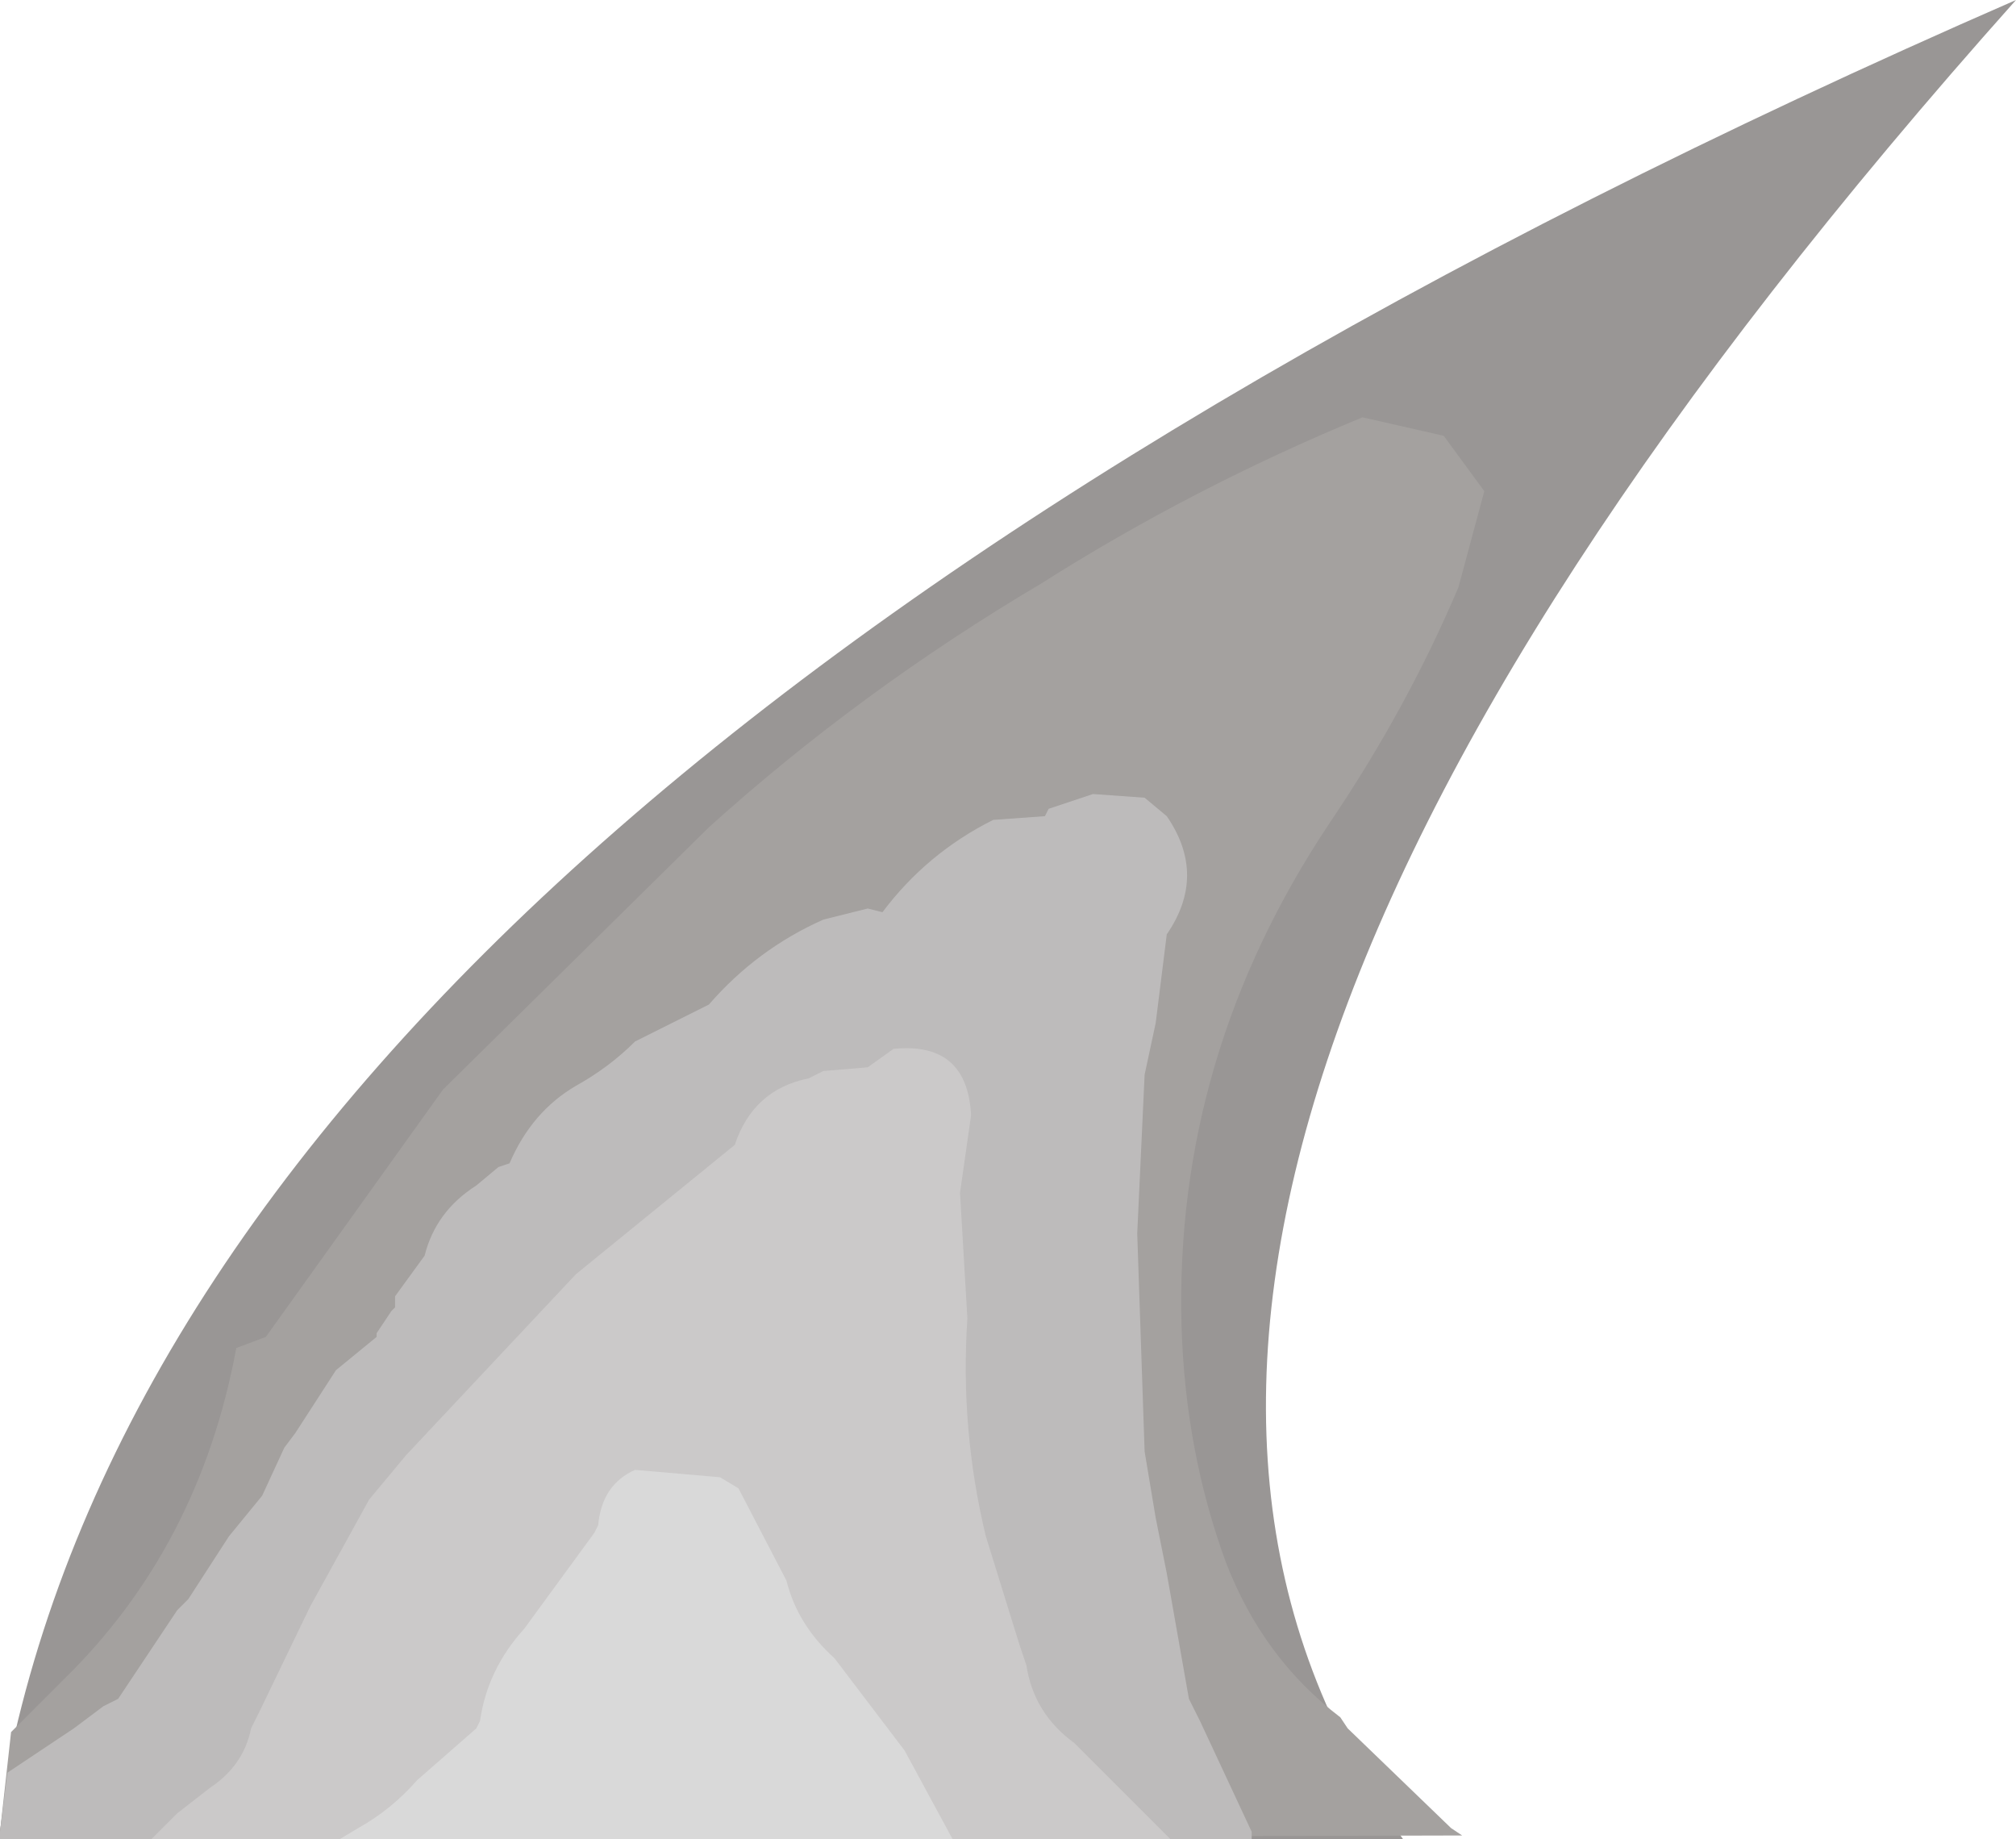
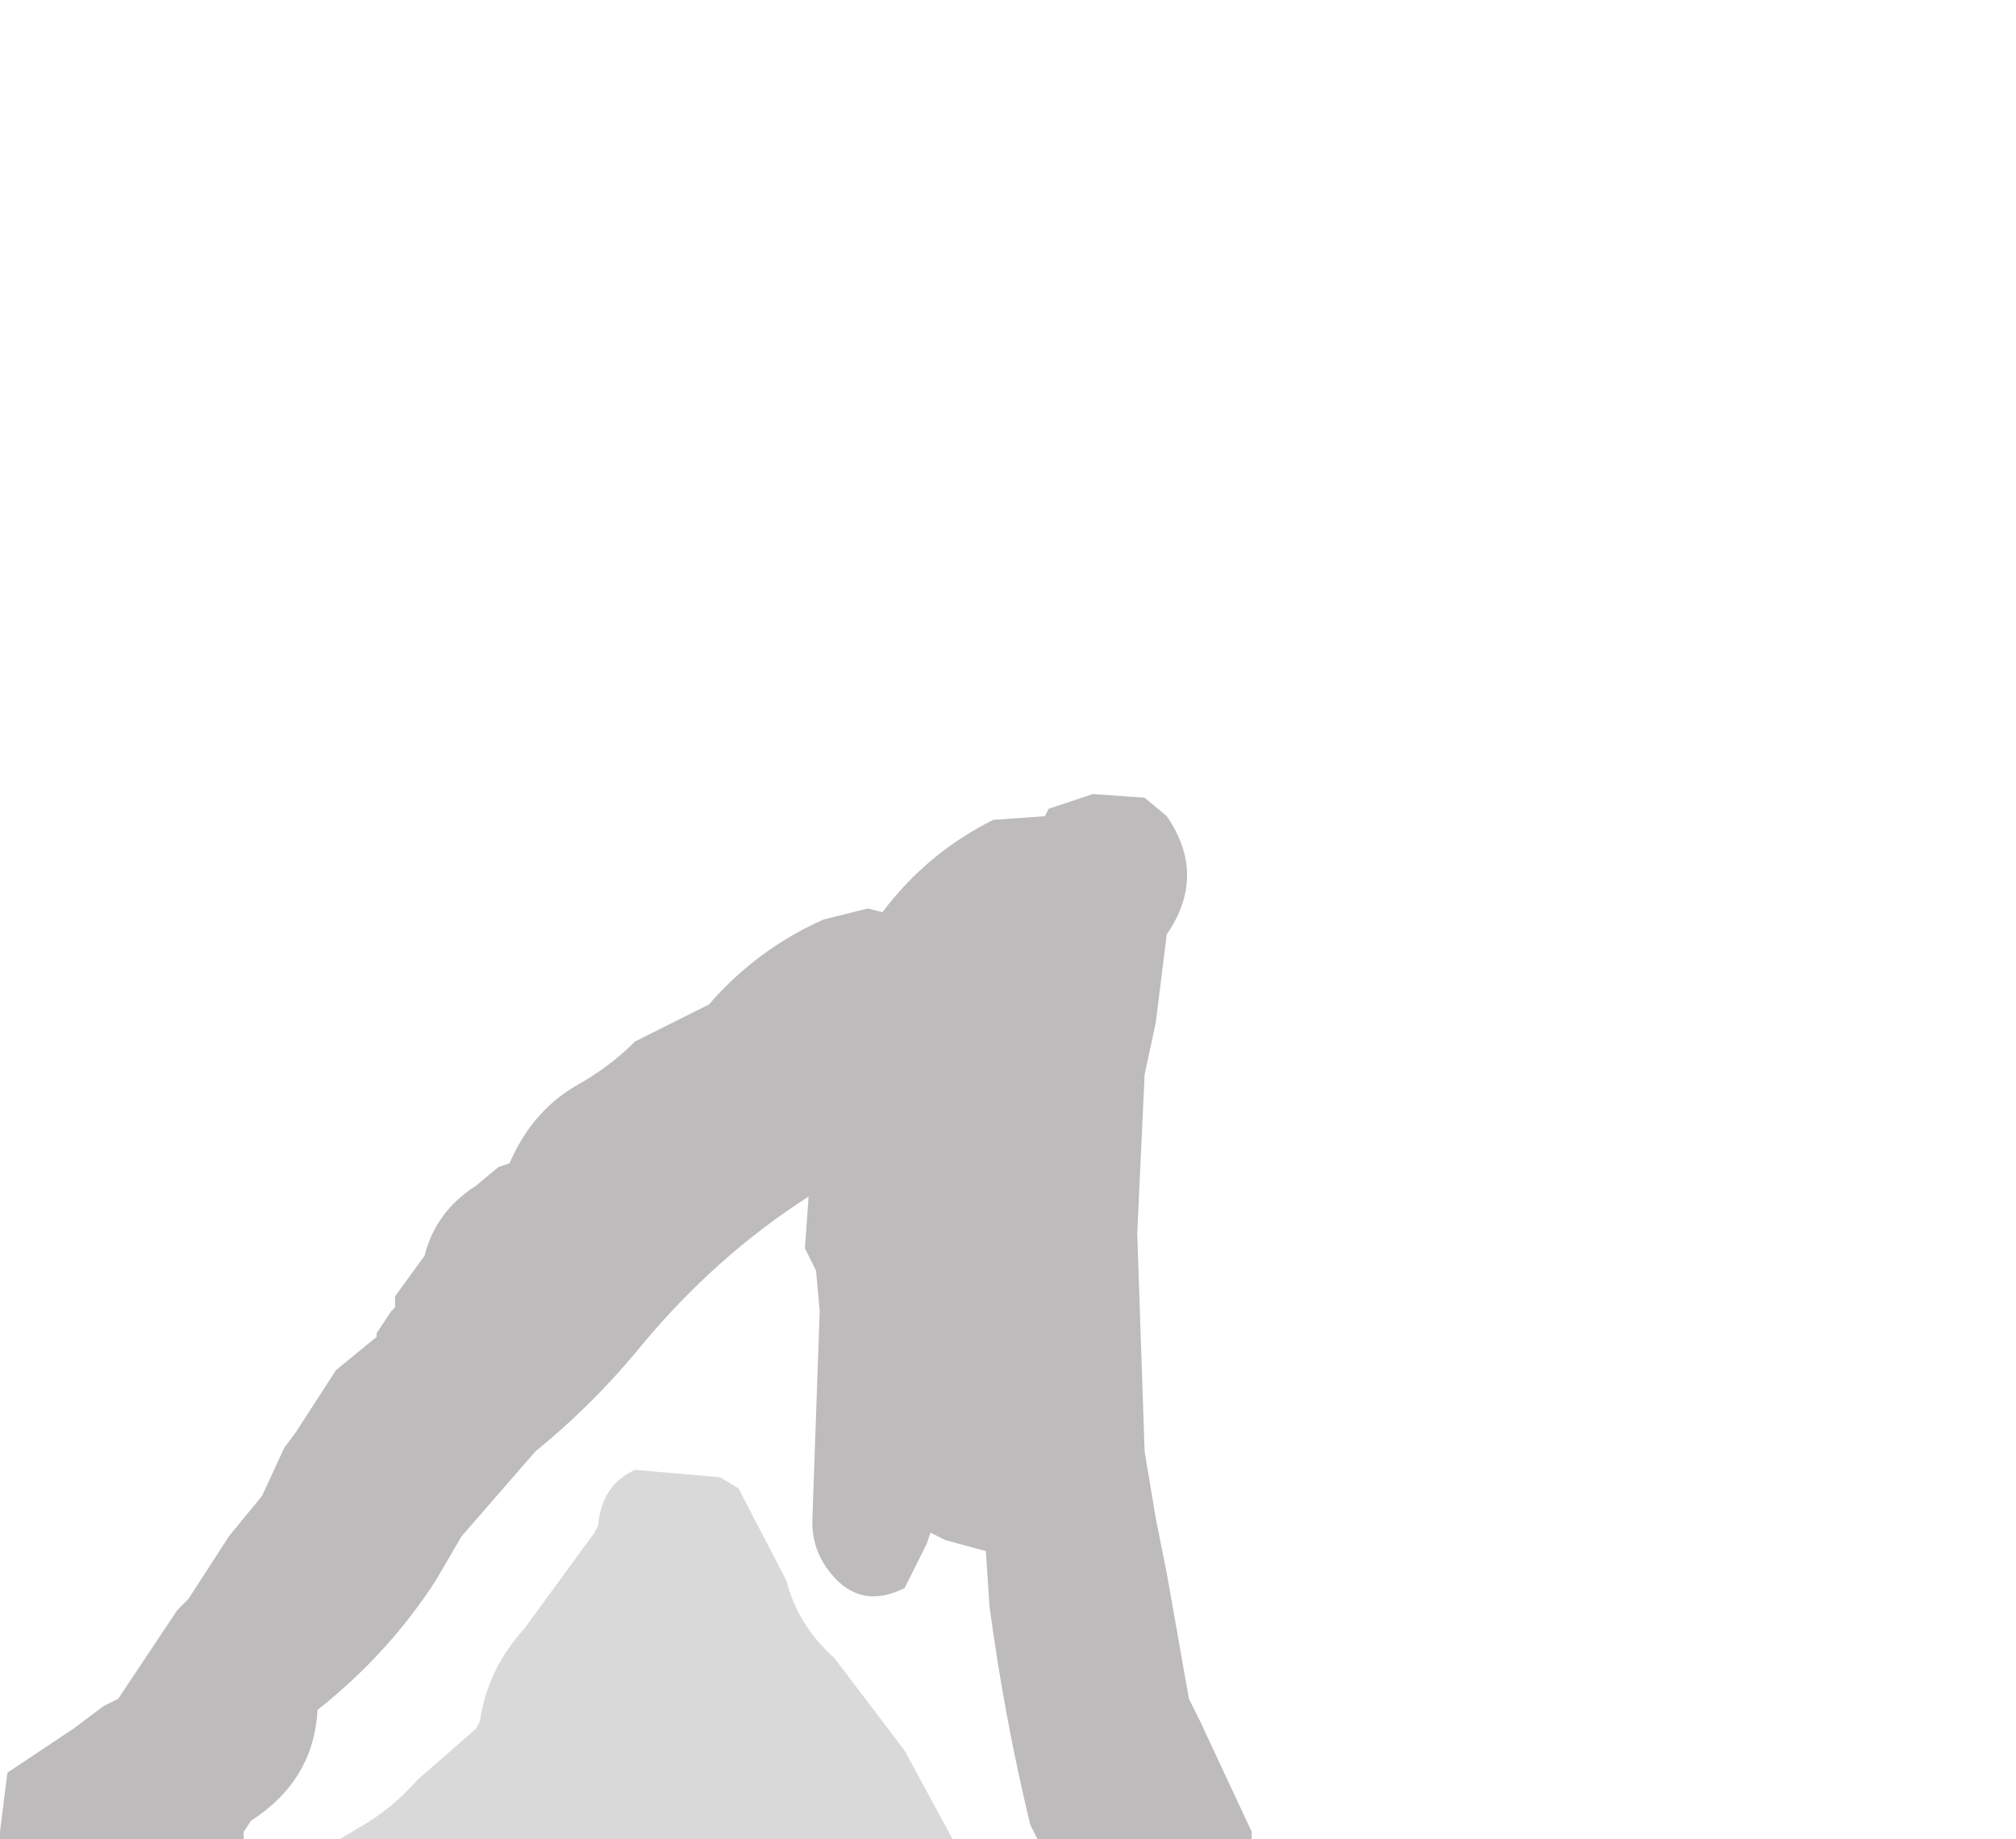
<svg xmlns="http://www.w3.org/2000/svg" height="24.9px" width="27.3px">
  <g transform="matrix(1.0, 0.0, 0.0, 1.0, 9.95, 25.2)">
-     <path d="M9.05 -0.3 L-9.95 -0.3 -9.95 -0.4 -9.8 -1.5 Q-6.95 -14.6 17.35 -25.2 2.85 -8.95 9.05 -0.3" fill="#999695" fill-rule="evenodd" stroke="none" />
-     <path d="M4.15 -17.3 Q6.2 -18.6 8.5 -19.55 L9.6 -19.3 10.15 -18.55 9.8 -17.25 Q9.1 -15.6 8.05 -14.05 5.95 -10.9 6.05 -7.25 6.1 -5.55 6.65 -4.05 7.15 -2.75 8.2 -1.95 L8.3 -1.8 9.7 -0.45 9.85 -0.35 -9.95 -0.3 -9.95 -0.4 -9.8 -1.75 -9.1 -2.45 Q-7.25 -4.25 -6.75 -6.95 L-6.35 -7.1 -3.95 -10.45 -0.35 -14.0 Q1.7 -15.85 4.15 -17.3" fill="#a4a19f" fill-rule="evenodd" stroke="none" />
    <path d="M3.5 -14.1 L4.2 -14.15 4.25 -14.25 4.85 -14.45 5.55 -14.4 5.85 -14.15 Q6.4 -13.35 5.85 -12.55 L5.7 -11.35 5.55 -10.65 5.45 -8.5 5.55 -5.55 5.7 -4.65 5.85 -3.9 6.15 -2.2 6.3 -1.9 7.0 -0.4 7.0 -0.3 4.1 -0.3 4.05 -0.4 4.0 -0.5 Q3.65 -1.95 3.45 -3.45 L3.4 -4.2 2.85 -4.35 2.65 -4.45 2.6 -4.3 2.3 -3.7 Q1.7 -3.4 1.3 -3.9 1.05 -4.2 1.05 -4.6 L1.15 -7.45 1.1 -8.0 0.95 -8.3 1.0 -9.0 Q-0.25 -8.2 -1.25 -7.0 -1.9 -6.2 -2.7 -5.55 L-3.7 -4.4 -4.05 -3.8 Q-4.7 -2.8 -5.65 -2.05 -5.7 -1.1 -6.55 -0.55 L-6.65 -0.4 -6.65 -0.3 -9.95 -0.3 -9.95 -0.4 -9.85 -1.2 -8.95 -1.8 -8.55 -2.1 -8.35 -2.2 -7.55 -3.4 -7.4 -3.55 -6.85 -4.4 -6.4 -4.95 -6.1 -5.6 -5.95 -5.8 -5.4 -6.65 -4.85 -7.1 -4.85 -7.15 -4.65 -7.45 -4.6 -7.5 -4.6 -7.65 -4.2 -8.2 Q-4.05 -8.8 -3.5 -9.15 L-3.2 -9.4 -3.05 -9.45 Q-2.75 -10.15 -2.15 -10.5 -1.7 -10.75 -1.35 -11.1 L-0.35 -11.6 Q0.3 -12.35 1.2 -12.75 L1.8 -12.9 2.0 -12.85 Q2.6 -13.65 3.5 -14.1" fill="#bdbbbb" fill-rule="evenodd" stroke="none" />
-     <path d="M2.15 -11.0 Q3.15 -11.1 3.2 -10.1 L3.05 -9.05 3.15 -7.35 Q3.05 -5.85 3.4 -4.4 L3.85 -2.95 3.95 -2.65 Q4.05 -2.0 4.6 -1.6 L5.2 -1.0 5.9 -0.3 -7.9 -0.3 -7.55 -0.65 -7.1 -1.0 Q-6.65 -1.3 -6.55 -1.8 L-6.45 -2.0 -5.75 -3.45 -4.95 -4.9 -4.45 -5.5 -2.15 -7.95 0.0 -9.7 Q0.25 -10.45 1.0 -10.6 L1.2 -10.7 1.8 -10.75 2.15 -11.0" fill="#cbc9c9" fill-rule="evenodd" stroke="none" />
    <path d="M2.95 -0.3 L-5.35 -0.3 -5.1 -0.45 Q-4.65 -0.7 -4.3 -1.1 L-3.5 -1.8 -3.45 -1.9 Q-3.35 -2.6 -2.85 -3.15 L-1.9 -4.45 -1.85 -4.55 Q-1.8 -5.1 -1.35 -5.3 L-0.2 -5.2 0.05 -5.05 0.7 -3.8 Q0.85 -3.2 1.35 -2.75 L2.3 -1.5 2.95 -0.3" fill="#d9d9d9" fill-rule="evenodd" stroke="none" />
  </g>
</svg>